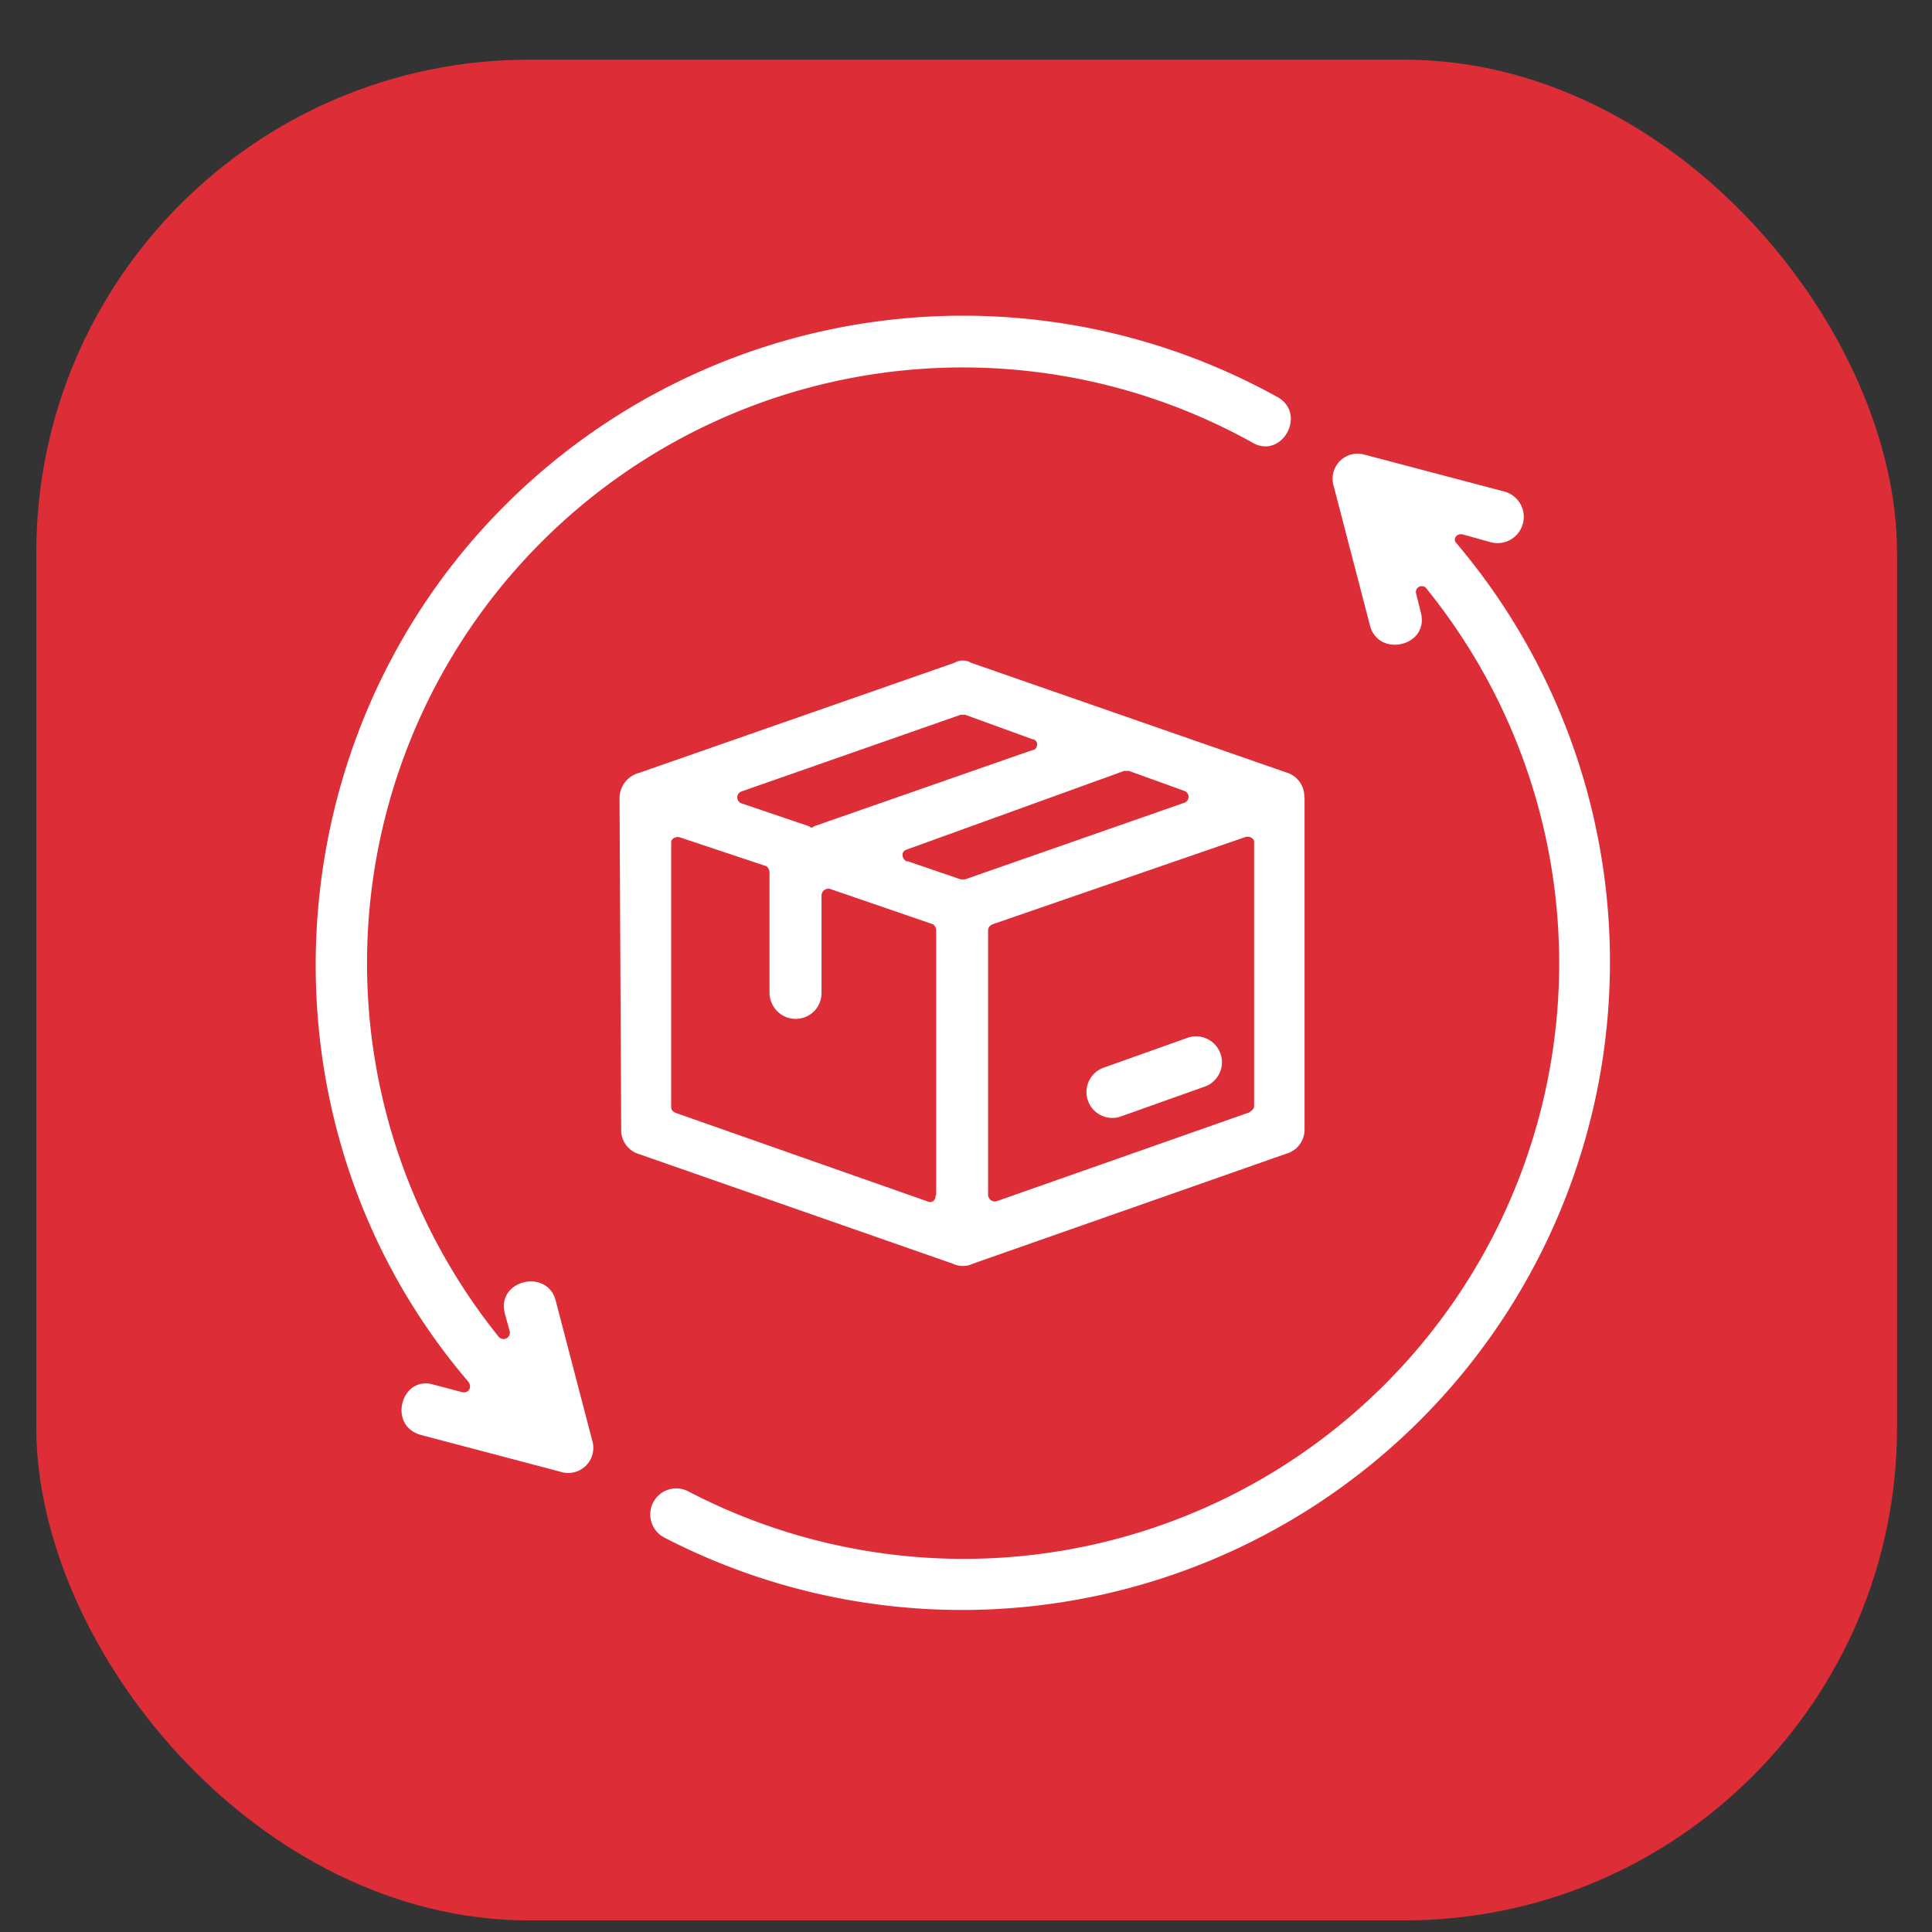
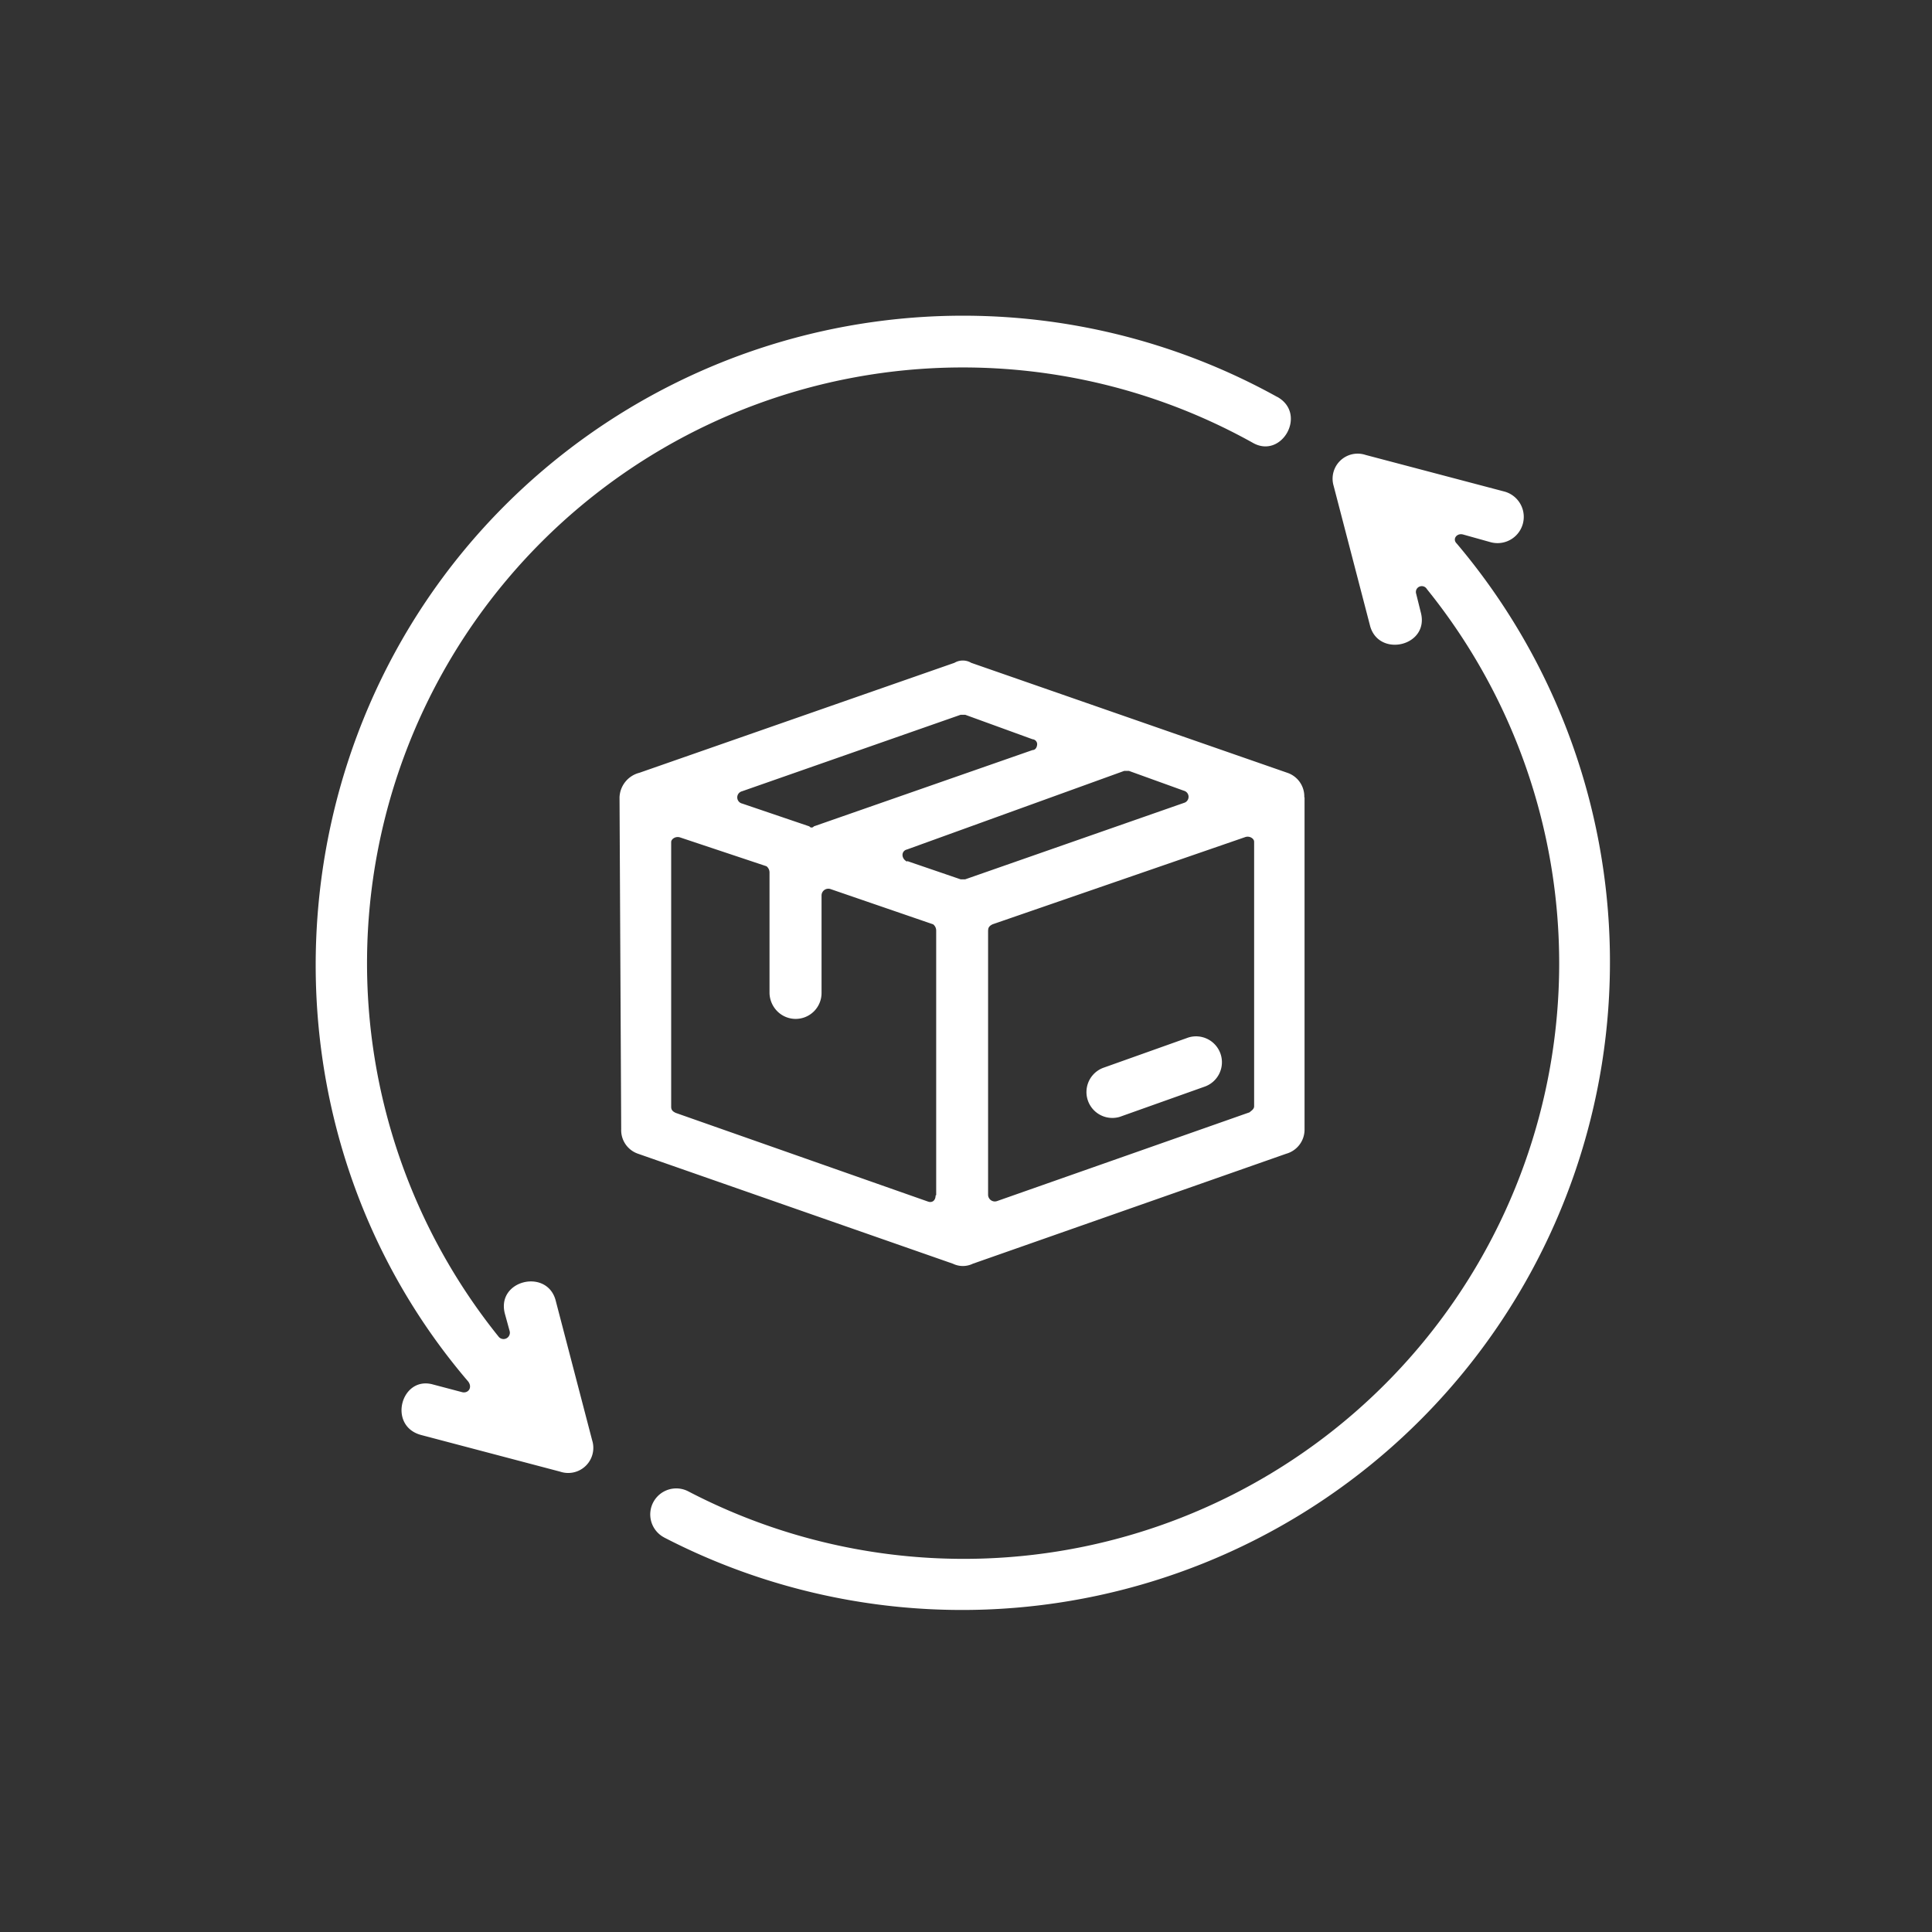
<svg xmlns="http://www.w3.org/2000/svg" width="30" height="30" fill="none">
  <rect width="100%" height="100%" fill="#333333" stroke="none" />
-   <rect width="28.893" height="28.893" x=".564" y=".927" fill="#DD2E38" rx="7.651" />
  <path fill="#fff" d="M20.257 12.381v5.152a.389.389 0 0 1-.284.382l-4.867 1.708a.354.354 0 0 1-.309 0l-4.89-1.708a.386.386 0 0 1-.261-.382L9.62 12.38a.409.409 0 0 1 .308-.38l4.893-1.708a.254.254 0 0 1 .259 0l4.913 1.709a.387.387 0 0 1 .26.38h.003ZM10.31 23.872a.404.404 0 0 1 .382-.712A9.247 9.247 0 0 0 22.157 9.148a.092.092 0 0 0-.163.006.092.092 0 0 0-.004.065l.071.286c.143.523-.64.712-.784.223l-.569-2.186a.389.389 0 0 1 .496-.478l2.161.57a.407.407 0 1 1-.223.784l-.426-.119c-.096-.024-.168.072-.096.141a10.062 10.062 0 0 1-12.311 15.432Zm9.522-17.71c.473.262.071.974-.38.713A9.251 9.251 0 0 0 7.745 20.759a.098.098 0 0 0 .165-.028.098.098 0 0 0 .003-.065l-.072-.262c-.142-.522.641-.712.784-.223l.57 2.184a.39.39 0 0 1-.496.487l-2.162-.57c-.522-.142-.308-.926.19-.783l.447.118c.096.025.167-.071.096-.165C3.9 17.51 4.16 11.528 7.84 7.848a10.064 10.064 0 0 1 11.99-1.686Zm-4.489 8.285v4.109a.105.105 0 0 0 .143.093l3.917-1.377c.024-.023.071-.047.071-.094V13.07c0-.049-.071-.096-.14-.071l-3.92 1.353c-.046.022-.07.047-.07.094Zm-.806 4.109v-4.11a.123.123 0 0 0-.047-.093l-1.592-.547a.106.106 0 0 0-.128.048.104.104 0 0 0-.013.048v1.518a.402.402 0 0 1-.687.283.415.415 0 0 1-.121-.283v-1.875a.123.123 0 0 0-.047-.094l-1.34-.447c-.069-.024-.14.023-.14.072v4.11c0 .048.022.072.071.095l3.917 1.377c.071.025.118-.024.118-.094l.01-.008Zm-3.014-6.079 1.045.355a.042.042 0 0 0 .034.018.042.042 0 0 0 .035-.018l3.396-1.185c.047 0 .072-.047.072-.096a.078.078 0 0 0-.072-.072l-1.045-.38h-.071l-3.395 1.188a.098.098 0 0 0 0 .19Zm2.563.893.83.284h.072l3.394-1.186a.098.098 0 0 0 0-.19l-.853-.308h-.071l-3.372 1.22c-.096.022-.096.143 0 .19v-.01Zm4.368 2.74a.402.402 0 0 1 .261.76l-1.329.473a.402.402 0 0 1-.26-.76l1.328-.473Z" />
</svg>